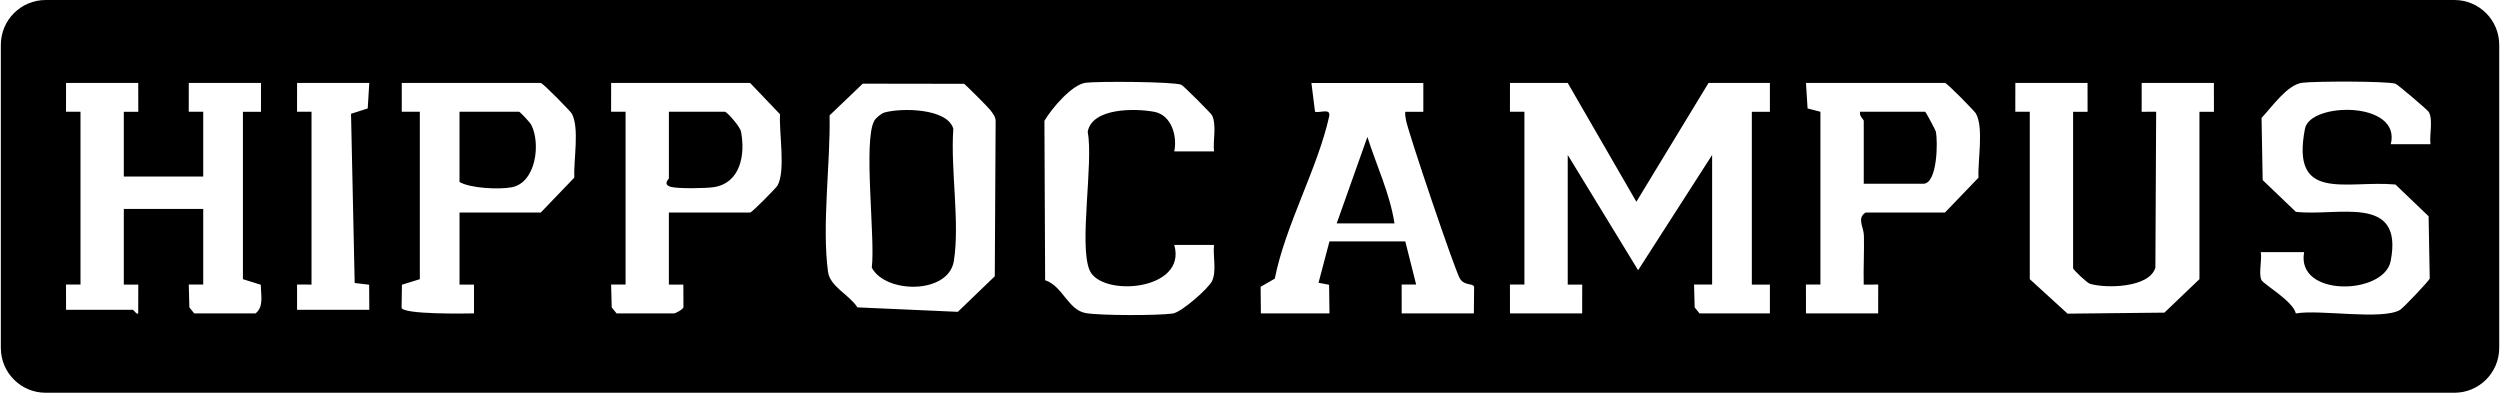
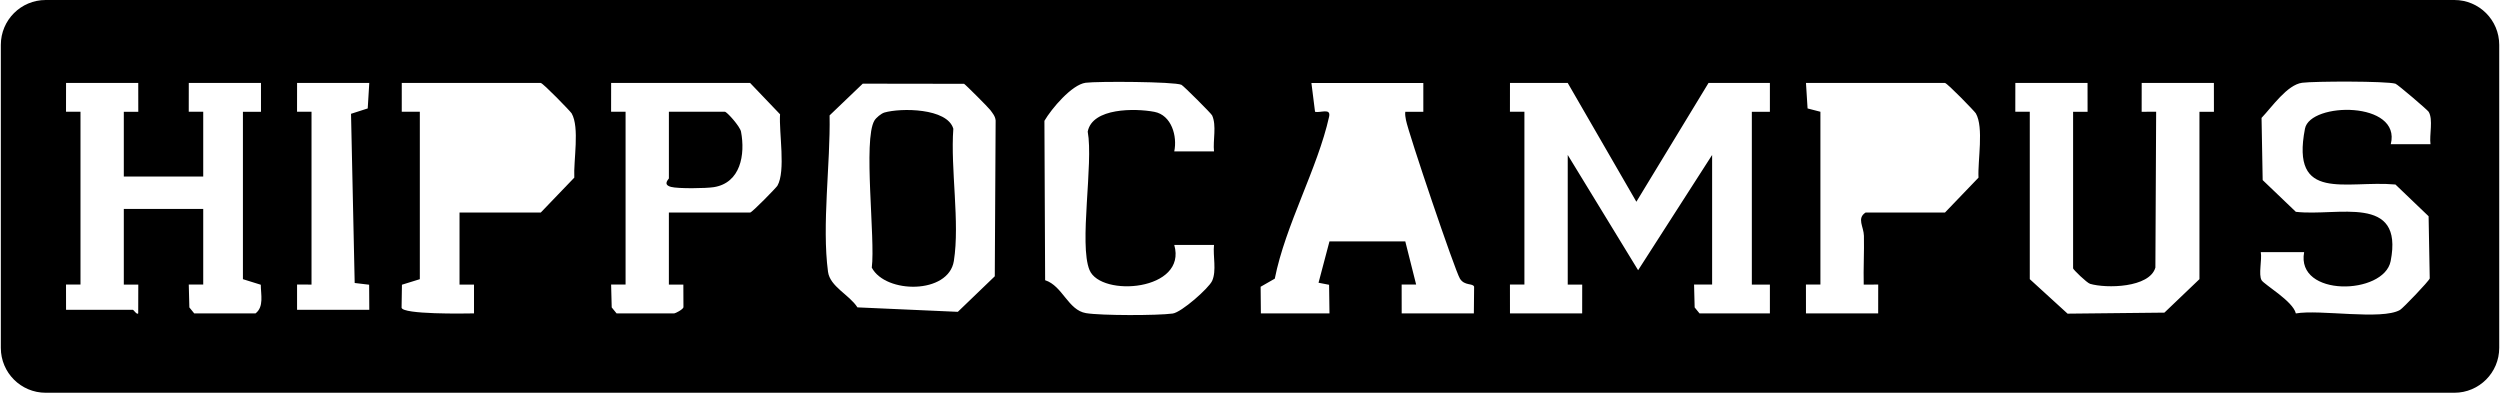
<svg xmlns="http://www.w3.org/2000/svg" width="331" height="52" viewBox="0 0 331 52" fill="none">
  <path d="M330.897 5.937C330.897 2.658 328.239 0 324.96 0H6.047C2.768 0 0.11 2.661 0.11 5.939V46.063C0.11 49.342 2.768 52 6.047 52H324.96C328.239 52 330.897 49.339 330.897 46.06V5.937ZM33.837 41.49H25.711L25.071 40.701L24.993 37.675H26.907V27.667H16.392V37.677H18.309L18.299 41.49C18.128 41.728 17.689 41.014 17.588 41.014H8.745L8.74 37.675H10.657V14.797H8.74L8.745 10.984H18.304L18.309 14.8H16.392V23.377H26.907V14.797H24.99L24.995 10.984H34.554V14.8H32.163V36.963L34.529 37.7C34.529 38.989 34.972 40.613 33.835 41.493L33.837 41.49ZM39.331 41.016V37.675L41.245 37.677V14.797H39.328L39.333 10.984H48.892L48.687 14.356L46.476 15.067L46.96 37.468L48.874 37.695L48.894 41.016H39.331ZM76.037 23.518L71.595 28.144H60.841V37.677H62.758V41.493C61.462 41.521 53.321 41.647 53.169 40.739L53.217 37.697L55.585 36.963V14.797H53.192L53.194 10.984H71.595C71.883 10.984 75.53 14.742 75.684 15.009C76.761 16.873 75.921 21.253 76.037 23.518ZM102.925 24.595C102.781 24.842 99.568 28.144 99.313 28.144H88.559V37.677H90.476L90.488 40.688C90.39 41.001 89.409 41.49 89.278 41.49H81.631L80.99 40.701L80.912 37.675H82.826V14.797H80.909L80.914 10.984H99.315L103.28 15.132C103.119 17.554 104.054 22.638 102.927 24.595H102.925ZM131.711 36.578L126.816 41.286L113.525 40.696C112.445 39.014 109.893 37.957 109.628 35.982C108.801 29.776 109.959 21.665 109.837 15.279L114.228 11.077L127.643 11.097C127.855 11.218 130.854 14.217 131.109 14.562C131.429 14.996 131.772 15.385 131.822 15.952L131.709 36.575L131.711 36.578ZM160.733 20.043H155.472C155.896 18.038 155.116 15.241 152.836 14.807C150.322 14.33 144.624 14.25 144.014 17.427C144.788 21.644 142.836 32.358 144.254 35.758C145.767 39.385 157.21 38.512 155.472 32.429H160.735C160.576 33.894 161.099 35.841 160.486 37.19C160.047 38.156 156.428 41.359 155.262 41.513C153.204 41.788 145.787 41.791 143.792 41.46C141.406 41.067 140.698 37.851 138.375 37.1L138.281 15.998C139.215 14.393 141.906 11.2 143.742 10.956C145.27 10.752 155.479 10.8 156.423 11.228C156.685 11.347 160.367 15.019 160.486 15.281C161.099 16.628 160.576 18.578 160.735 20.04L160.733 20.043ZM195.141 41.49H185.583L185.578 37.675H187.497L186.059 31.957H176.022L174.574 37.435L175.971 37.705L176.022 41.49H166.94L166.907 37.967L168.781 36.895C170.181 29.816 174.458 22.277 175.971 15.458C176.241 14.247 174.826 14.986 174.11 14.797L173.631 10.986H188.448V14.802H186.059C186.014 15.173 186.082 15.528 186.15 15.894C186.476 17.629 192.637 35.839 193.298 36.895C193.913 37.882 195.028 37.463 195.172 37.967L195.139 41.49H195.141ZM234.334 37.675V41.49H225.013L224.372 40.701L224.294 37.675H226.685V20.517L216.887 35.776L207.568 20.517V37.677H209.484L209.479 41.49H199.921L199.916 37.675H201.832V14.797H199.916L199.921 10.984H207.568L216.655 26.711L226.208 10.984H234.334V14.8H231.943V37.68H234.337L234.334 37.675ZM261.954 23.518L257.512 28.144H246.998C245.815 28.91 246.756 30.01 246.783 31.221C246.831 33.37 246.703 35.536 246.756 37.68L248.675 37.675L248.67 41.49H239.111L239.106 37.675H241.023V14.797L239.323 14.358L239.111 10.984H257.512C257.8 10.984 261.447 14.742 261.6 15.009C262.677 16.873 261.837 21.253 261.954 23.518ZM291.207 14.797V36.961L286.569 41.392L273.747 41.528L268.743 36.961V14.797H266.826L266.831 10.984H276.39L276.395 14.8H274.478V35.531C274.478 35.682 276.294 37.45 276.728 37.579C278.859 38.209 284.589 38.116 285.373 35.432L285.474 14.794L283.555 14.8L283.56 10.984H293.119L293.124 14.8H291.207V14.797ZM321.797 19.09H316.539C317.986 13.354 305.868 13.491 305.179 17.032C303.262 26.878 310.564 23.839 317.157 24.429L321.547 28.631L321.696 36.865C321.588 37.226 318.155 40.812 317.757 41.039C315.348 42.419 307.152 40.941 303.969 41.498C303.605 39.879 299.772 37.68 299.434 37.102C299 36.361 299.507 34.373 299.328 33.385H305.066C303.959 39.387 315.638 39.08 316.523 34.57C318.289 25.594 309.467 28.694 303.969 28.045L299.578 23.844L299.429 15.609C300.819 14.151 302.821 11.221 304.803 10.958C306.4 10.746 315.951 10.724 317.157 11.082C317.434 11.163 321.404 14.555 321.553 14.8C322.175 15.818 321.628 17.871 321.797 19.09Z" fill="black" />
-   <path d="M176.98 29.574H184.627C184.034 25.667 182.244 21.907 181.043 18.129L176.98 29.574Z" fill="black" />
  <path d="M126.218 17.039C125.416 14.293 119.273 14.275 117.099 14.898C116.677 15.019 115.994 15.589 115.774 15.96C114.251 18.507 115.913 31.649 115.424 35.435C117.252 38.908 125.588 38.981 126.291 34.552C127.101 29.445 125.83 22.366 126.221 17.042L126.218 17.039Z" fill="black" />
-   <path d="M254.884 14.797H246.281C246.102 15.312 246.761 15.844 246.761 15.987V24.328H254.647C256.508 24.328 256.582 18.807 256.312 17.425C256.276 17.248 255.013 14.873 254.884 14.794V14.797Z" fill="black" />
  <path d="M95.969 14.797H88.561V23.614C88.561 23.718 87.674 24.439 88.856 24.749C89.795 24.994 93.452 24.946 94.508 24.779C98.052 24.217 98.692 20.477 98.11 17.427C97.979 16.736 96.241 14.794 95.971 14.794L95.969 14.797Z" fill="black" />
-   <path d="M68.725 14.797H60.839V24.091C62.243 24.936 66.087 25.112 67.759 24.794C70.965 24.182 71.613 18.999 70.337 16.525C70.165 16.194 68.844 14.794 68.725 14.794V14.797Z" fill="black" />
</svg>